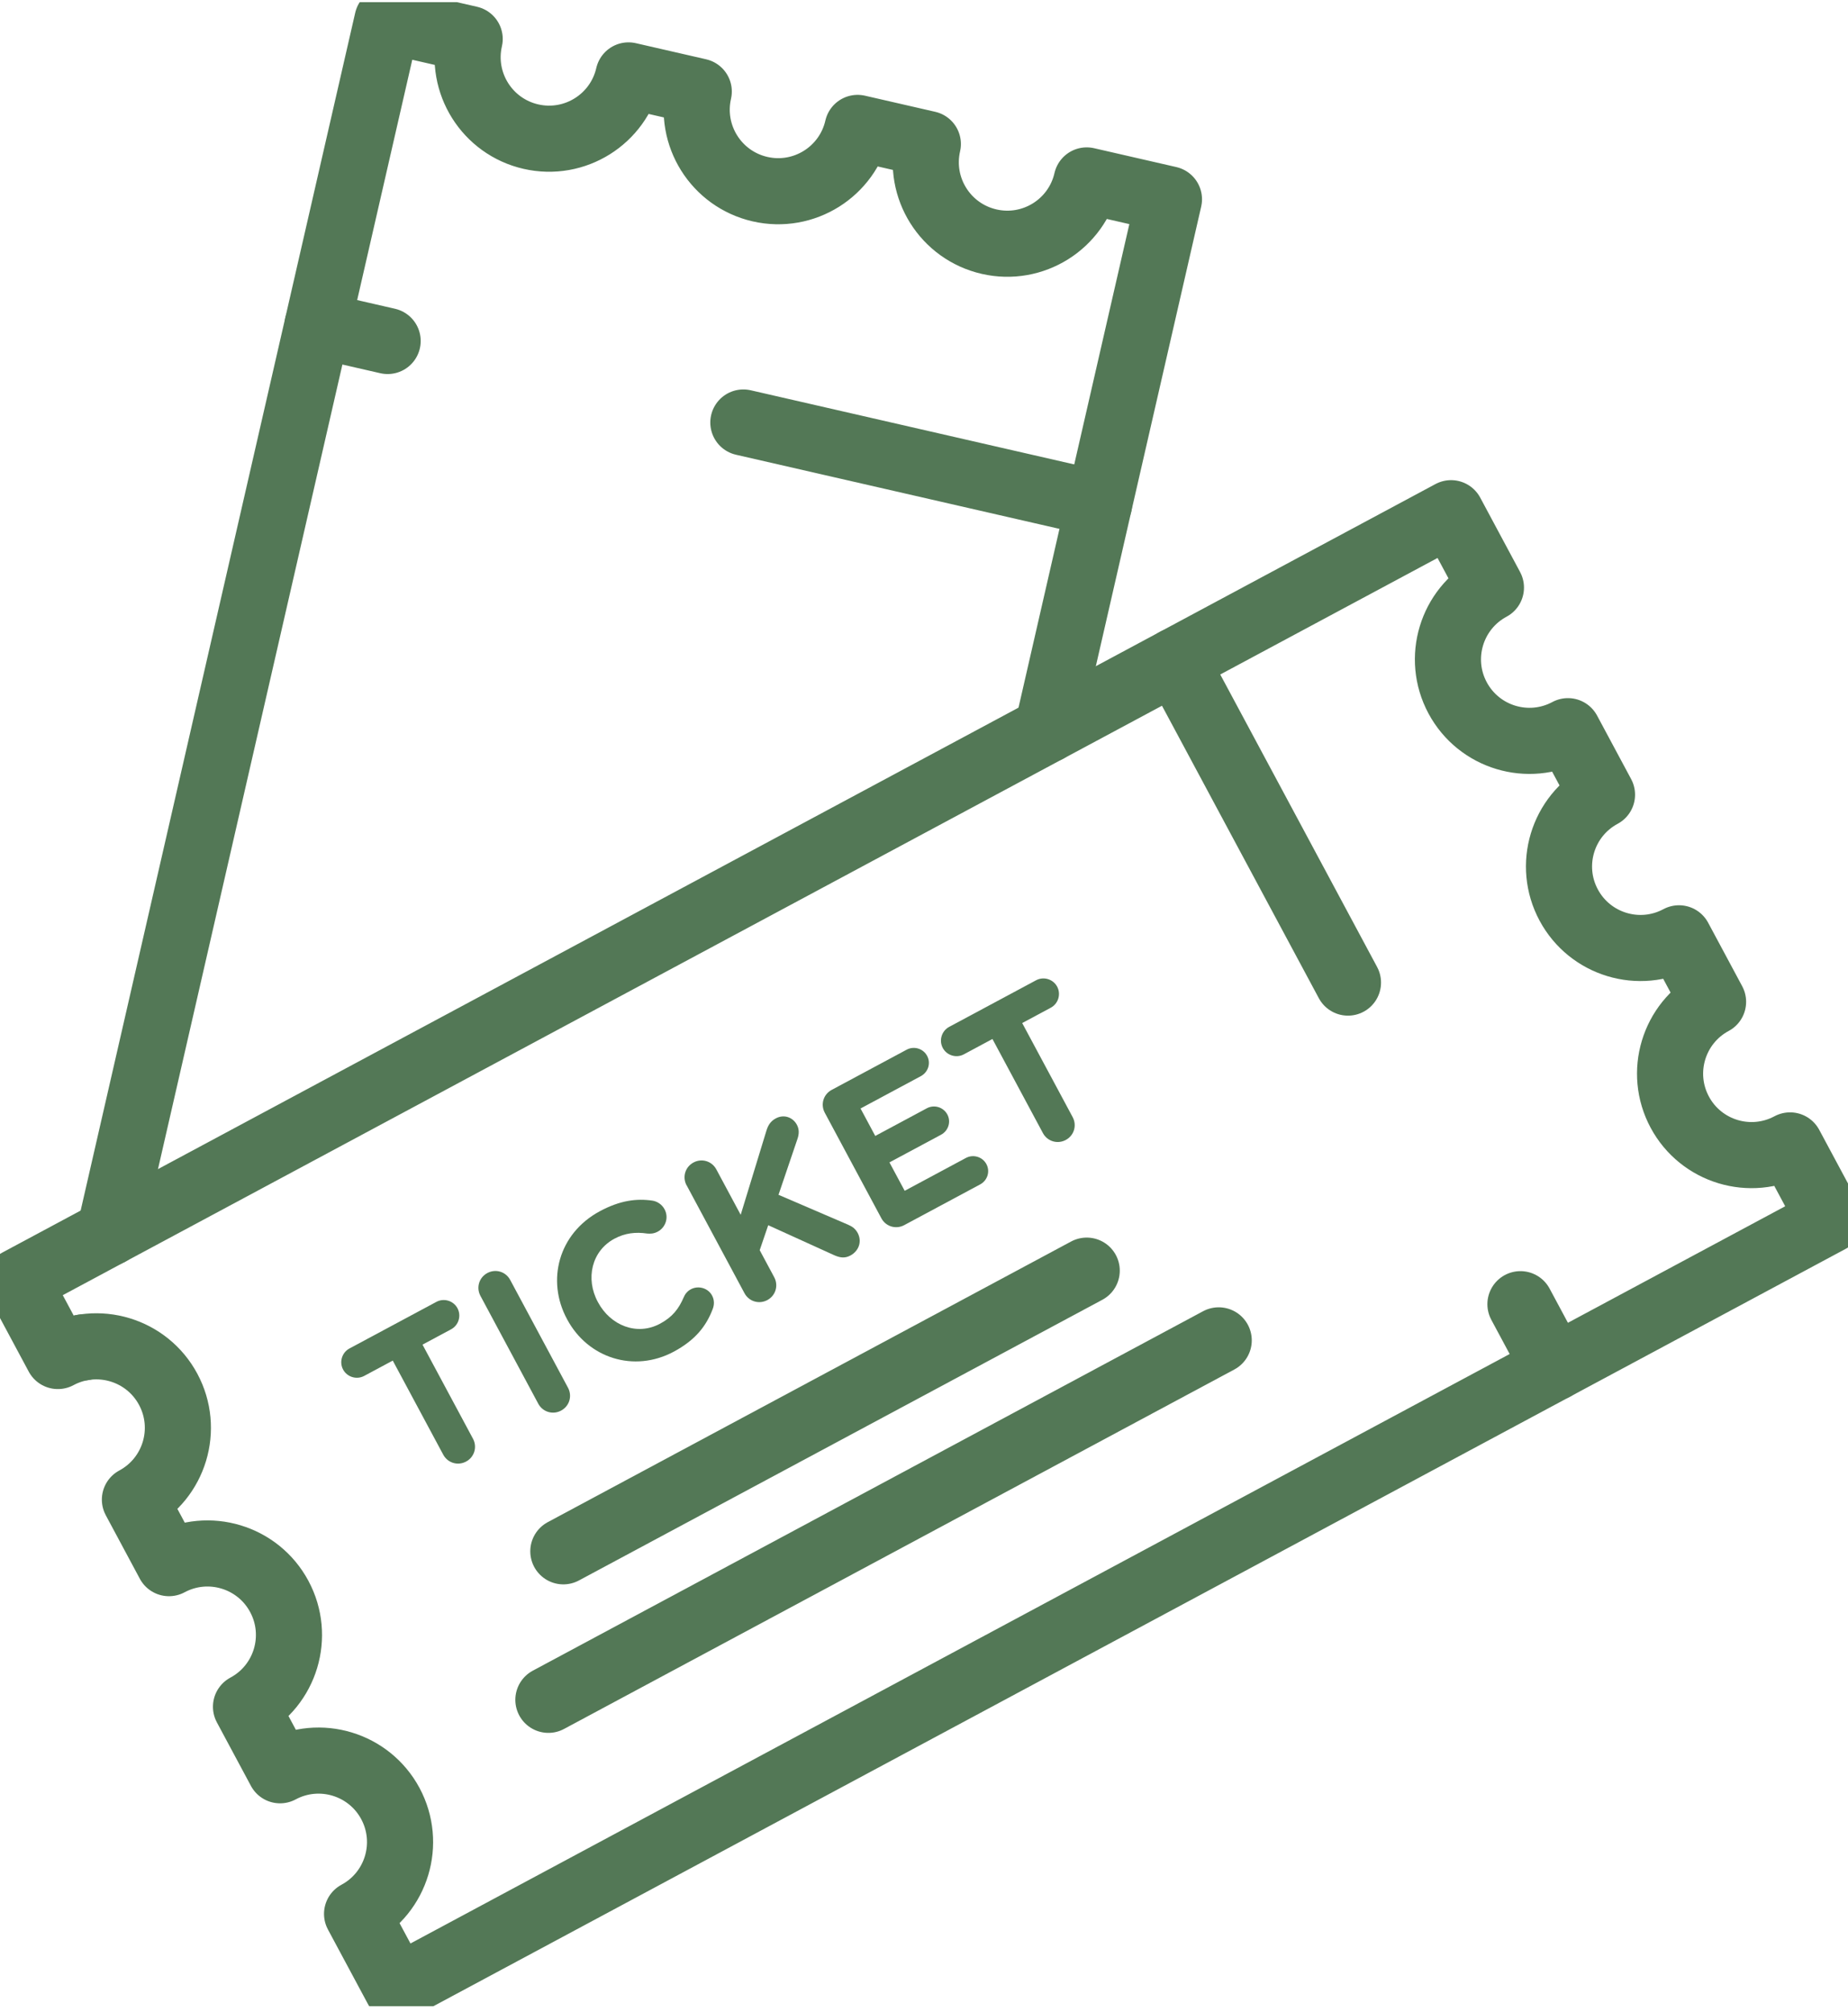
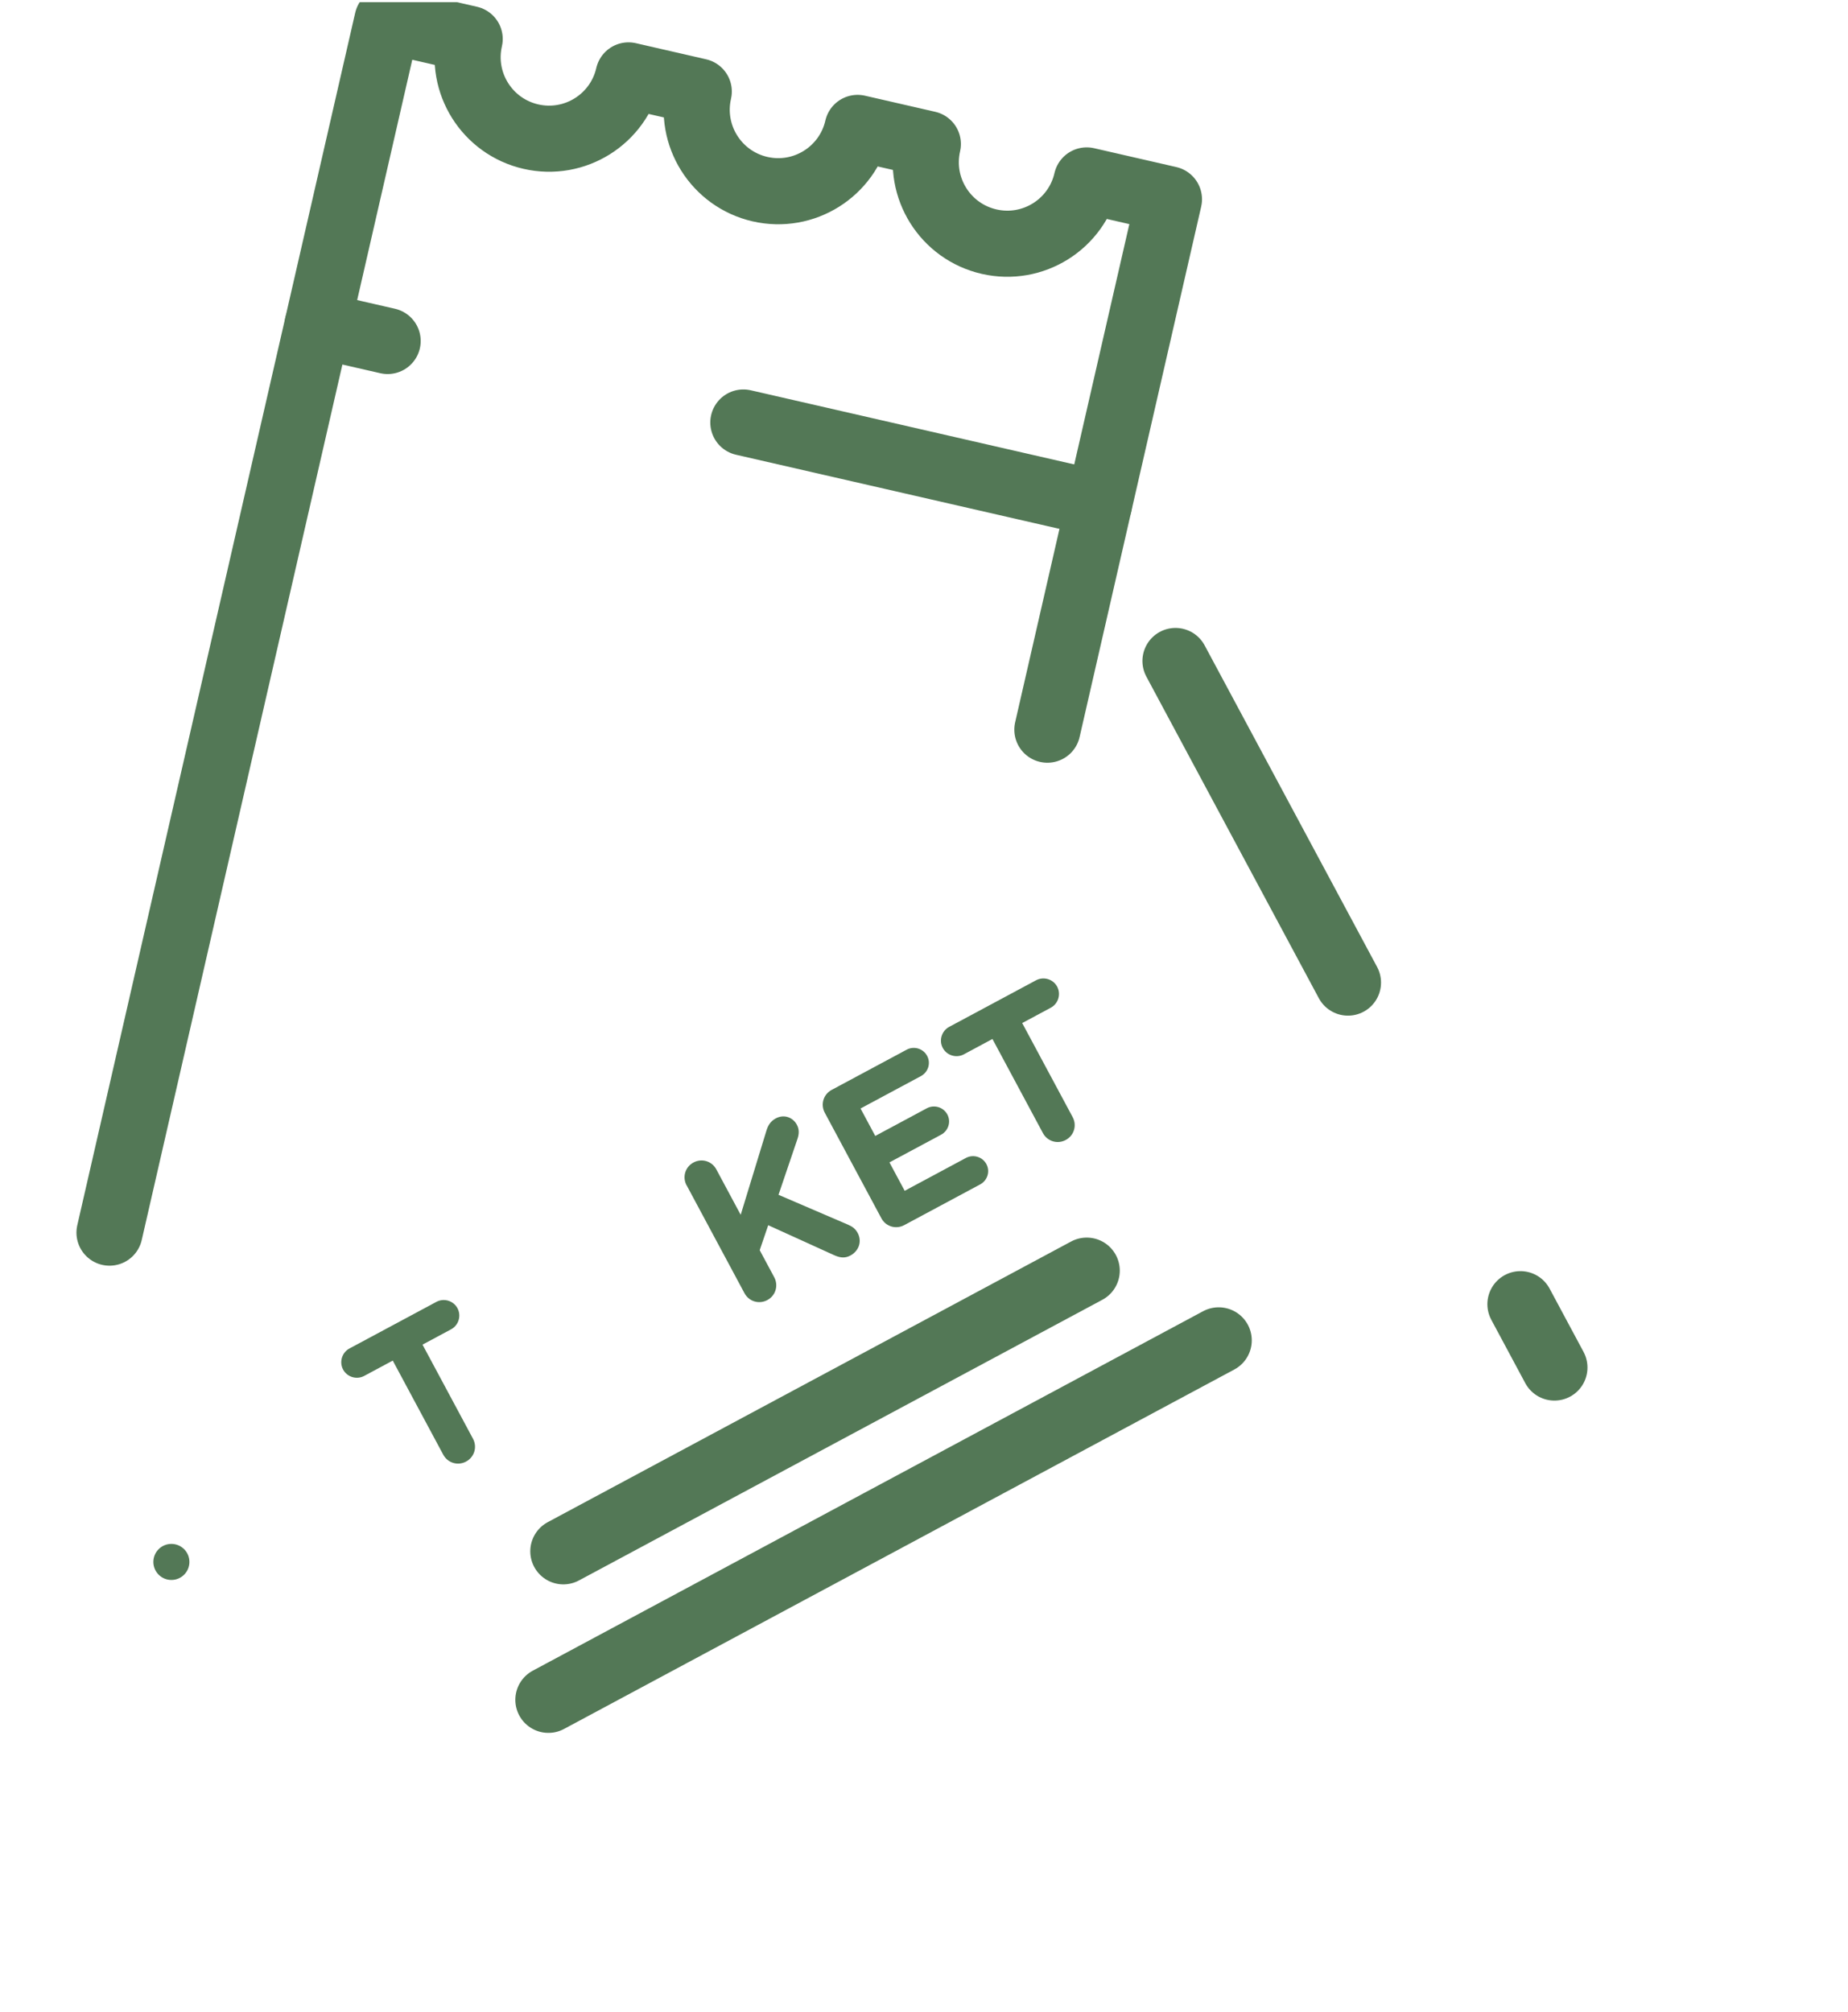
<svg xmlns="http://www.w3.org/2000/svg" width="135" height="147" viewBox="0 0 135 147" fill="none">
  <g clip-path="url(#clip0_193_2724)">
-     <path d="M106.482 50.984C108.036 53.881 111.644 54.971 114.541 53.417L117.029 58.057C114.132 59.611 113.042 63.22 114.596 66.116C116.15 69.013 119.758 70.103 122.654 68.549L125.142 73.189C122.246 74.743 121.156 78.352 122.71 81.248C124.263 84.144 127.87 85.233 130.768 83.679L133.682 89.111L28.999 145.252L26.085 139.82C28.982 138.266 30.07 134.659 28.518 131.761C26.964 128.865 23.356 127.775 20.459 129.328L17.971 124.688C20.868 123.134 21.956 119.528 20.402 116.63C18.849 113.733 15.24 112.643 12.344 114.197L9.856 109.556C12.752 108.003 13.841 104.396 12.287 101.498C10.733 98.6 7.125 97.511 4.228 99.065L1.316 93.633L106.003 37.493L108.915 42.926C106.019 44.48 104.928 48.088 106.482 50.984Z" stroke="#537856" stroke-width="4.83" stroke-linecap="round" stroke-linejoin="round" />
    <path d="M85.872 48.289L113.553 99.906" stroke="#537856" stroke-width="4.83" stroke-linecap="round" stroke-linejoin="round" stroke-dasharray="26.66 26.66" />
-     <path d="M6.077 98.439V98.436" stroke="#537856" stroke-width="4.83" stroke-linecap="round" stroke-linejoin="round" />
    <path d="M8 90.051L23.199 23.736L28.303 1.473L34.311 2.849C33.576 6.053 35.579 9.247 38.782 9.981C41.986 10.716 45.179 8.714 45.914 5.509L51.046 6.686C50.313 9.89 52.314 13.083 55.519 13.818C58.723 14.553 61.916 12.55 62.649 9.345L67.781 10.522C67.046 13.726 69.049 16.919 72.255 17.654C75.46 18.389 78.653 16.386 79.386 13.181L85.394 14.559L80.29 36.822L76.513 53.307" stroke="#537856" stroke-width="4.83" stroke-linecap="round" stroke-linejoin="round" />
    <circle cx="12.52" cy="114.108" r="1.317" fill="#537856" />
    <path d="M80.29 36.822L23.2 23.738" stroke="#537856" stroke-width="4.83" stroke-linecap="round" stroke-linejoin="round" stroke-dasharray="26.66 26.66" />
    <path d="M79.387 92.828L41.153 113.332" stroke="#537856" stroke-width="4.83" stroke-linecap="round" stroke-linejoin="round" />
    <path d="M89.029 97.921L40.061 124.182" stroke="#537856" stroke-width="4.83" stroke-linecap="round" stroke-linejoin="round" />
    <path d="M28.692 99.399L26.604 100.519C26.053 100.814 25.359 100.604 25.064 100.054C24.769 99.503 24.979 98.809 25.529 98.514L31.88 95.108C32.43 94.814 33.124 95.023 33.419 95.573C33.714 96.124 33.505 96.818 32.954 97.113L30.866 98.234L34.552 105.106C34.877 105.713 34.655 106.45 34.048 106.775C33.441 107.1 32.704 106.878 32.379 106.271L28.692 99.399Z" fill="#537856" />
-     <path d="M35.097 94.671C34.773 94.064 34.995 93.327 35.602 93.002C36.209 92.677 36.946 92.899 37.271 93.507L41.494 101.382C41.819 101.99 41.597 102.727 40.99 103.052C40.382 103.377 39.645 103.155 39.32 102.547L35.097 94.671Z" fill="#537856" />
-     <path d="M41.43 96.383L41.414 96.355C39.908 93.546 40.791 90.111 43.826 88.483C45.307 87.687 46.521 87.545 47.665 87.714C47.981 87.762 48.345 87.966 48.549 88.348C48.867 88.941 48.636 89.663 48.045 89.981C47.748 90.139 47.491 90.134 47.281 90.118C46.433 89.992 45.662 90.079 44.884 90.495C43.218 91.388 42.76 93.414 43.669 95.108L43.685 95.137C44.593 96.831 46.521 97.614 48.215 96.705C49.134 96.213 49.588 95.605 49.945 94.778C50.039 94.545 50.212 94.327 50.465 94.19C51.016 93.895 51.725 94.096 52.019 94.647C52.2 94.986 52.176 95.344 52.069 95.62C51.597 96.873 50.801 97.898 49.221 98.747C46.314 100.306 42.95 99.219 41.428 96.383H41.43Z" fill="#537856" />
    <path d="M50.156 86.597C49.831 85.989 50.053 85.252 50.661 84.927C51.268 84.602 52.005 84.824 52.33 85.432L54.109 88.749L55.983 82.619C56.107 82.207 56.292 81.909 56.674 81.704C57.281 81.379 57.926 81.633 58.213 82.169C58.395 82.509 58.377 82.846 58.258 83.2L56.871 87.287L61.95 89.47C62.232 89.591 62.481 89.749 62.655 90.074C62.98 90.681 62.756 91.382 62.122 91.724C61.699 91.951 61.332 91.874 60.925 91.693L56.12 89.509L55.498 91.333L56.558 93.309C56.883 93.917 56.661 94.654 56.054 94.979C55.447 95.303 54.71 95.082 54.385 94.474L50.162 86.598L50.156 86.597Z" fill="#537856" />
    <path d="M64.384 88.998L60.252 81.292C59.927 80.685 60.149 79.948 60.756 79.623L66.233 76.686C66.769 76.398 67.442 76.601 67.728 77.137C68.016 77.673 67.806 78.332 67.268 78.62L62.864 80.982L63.939 82.987L67.707 80.966C68.243 80.678 68.916 80.88 69.204 81.417C69.492 81.953 69.28 82.612 68.744 82.899L64.976 84.92L66.089 86.995L70.562 84.595C71.099 84.308 71.772 84.51 72.059 85.046C72.347 85.583 72.136 86.242 71.6 86.529L66.054 89.504C65.446 89.829 64.709 89.607 64.384 88.999V88.998Z" fill="#537856" />
    <path d="M72.5 75.904L70.412 77.025C69.861 77.32 69.167 77.11 68.872 76.56C68.577 76.009 68.787 75.315 69.337 75.02L75.688 71.614C76.238 71.319 76.932 71.529 77.227 72.079C77.522 72.63 77.312 73.324 76.762 73.619L74.674 74.74L78.36 81.612C78.685 82.219 78.463 82.956 77.856 83.281C77.249 83.606 76.511 83.384 76.186 82.777L72.5 75.904Z" fill="#537856" />
  </g>
  <defs>
    <clipPath id="clip0_193_2724">
      <rect width="135" height="146.411" fill="white" transform="translate(0 0.157)" />
    </clipPath>
  </defs>
</svg>